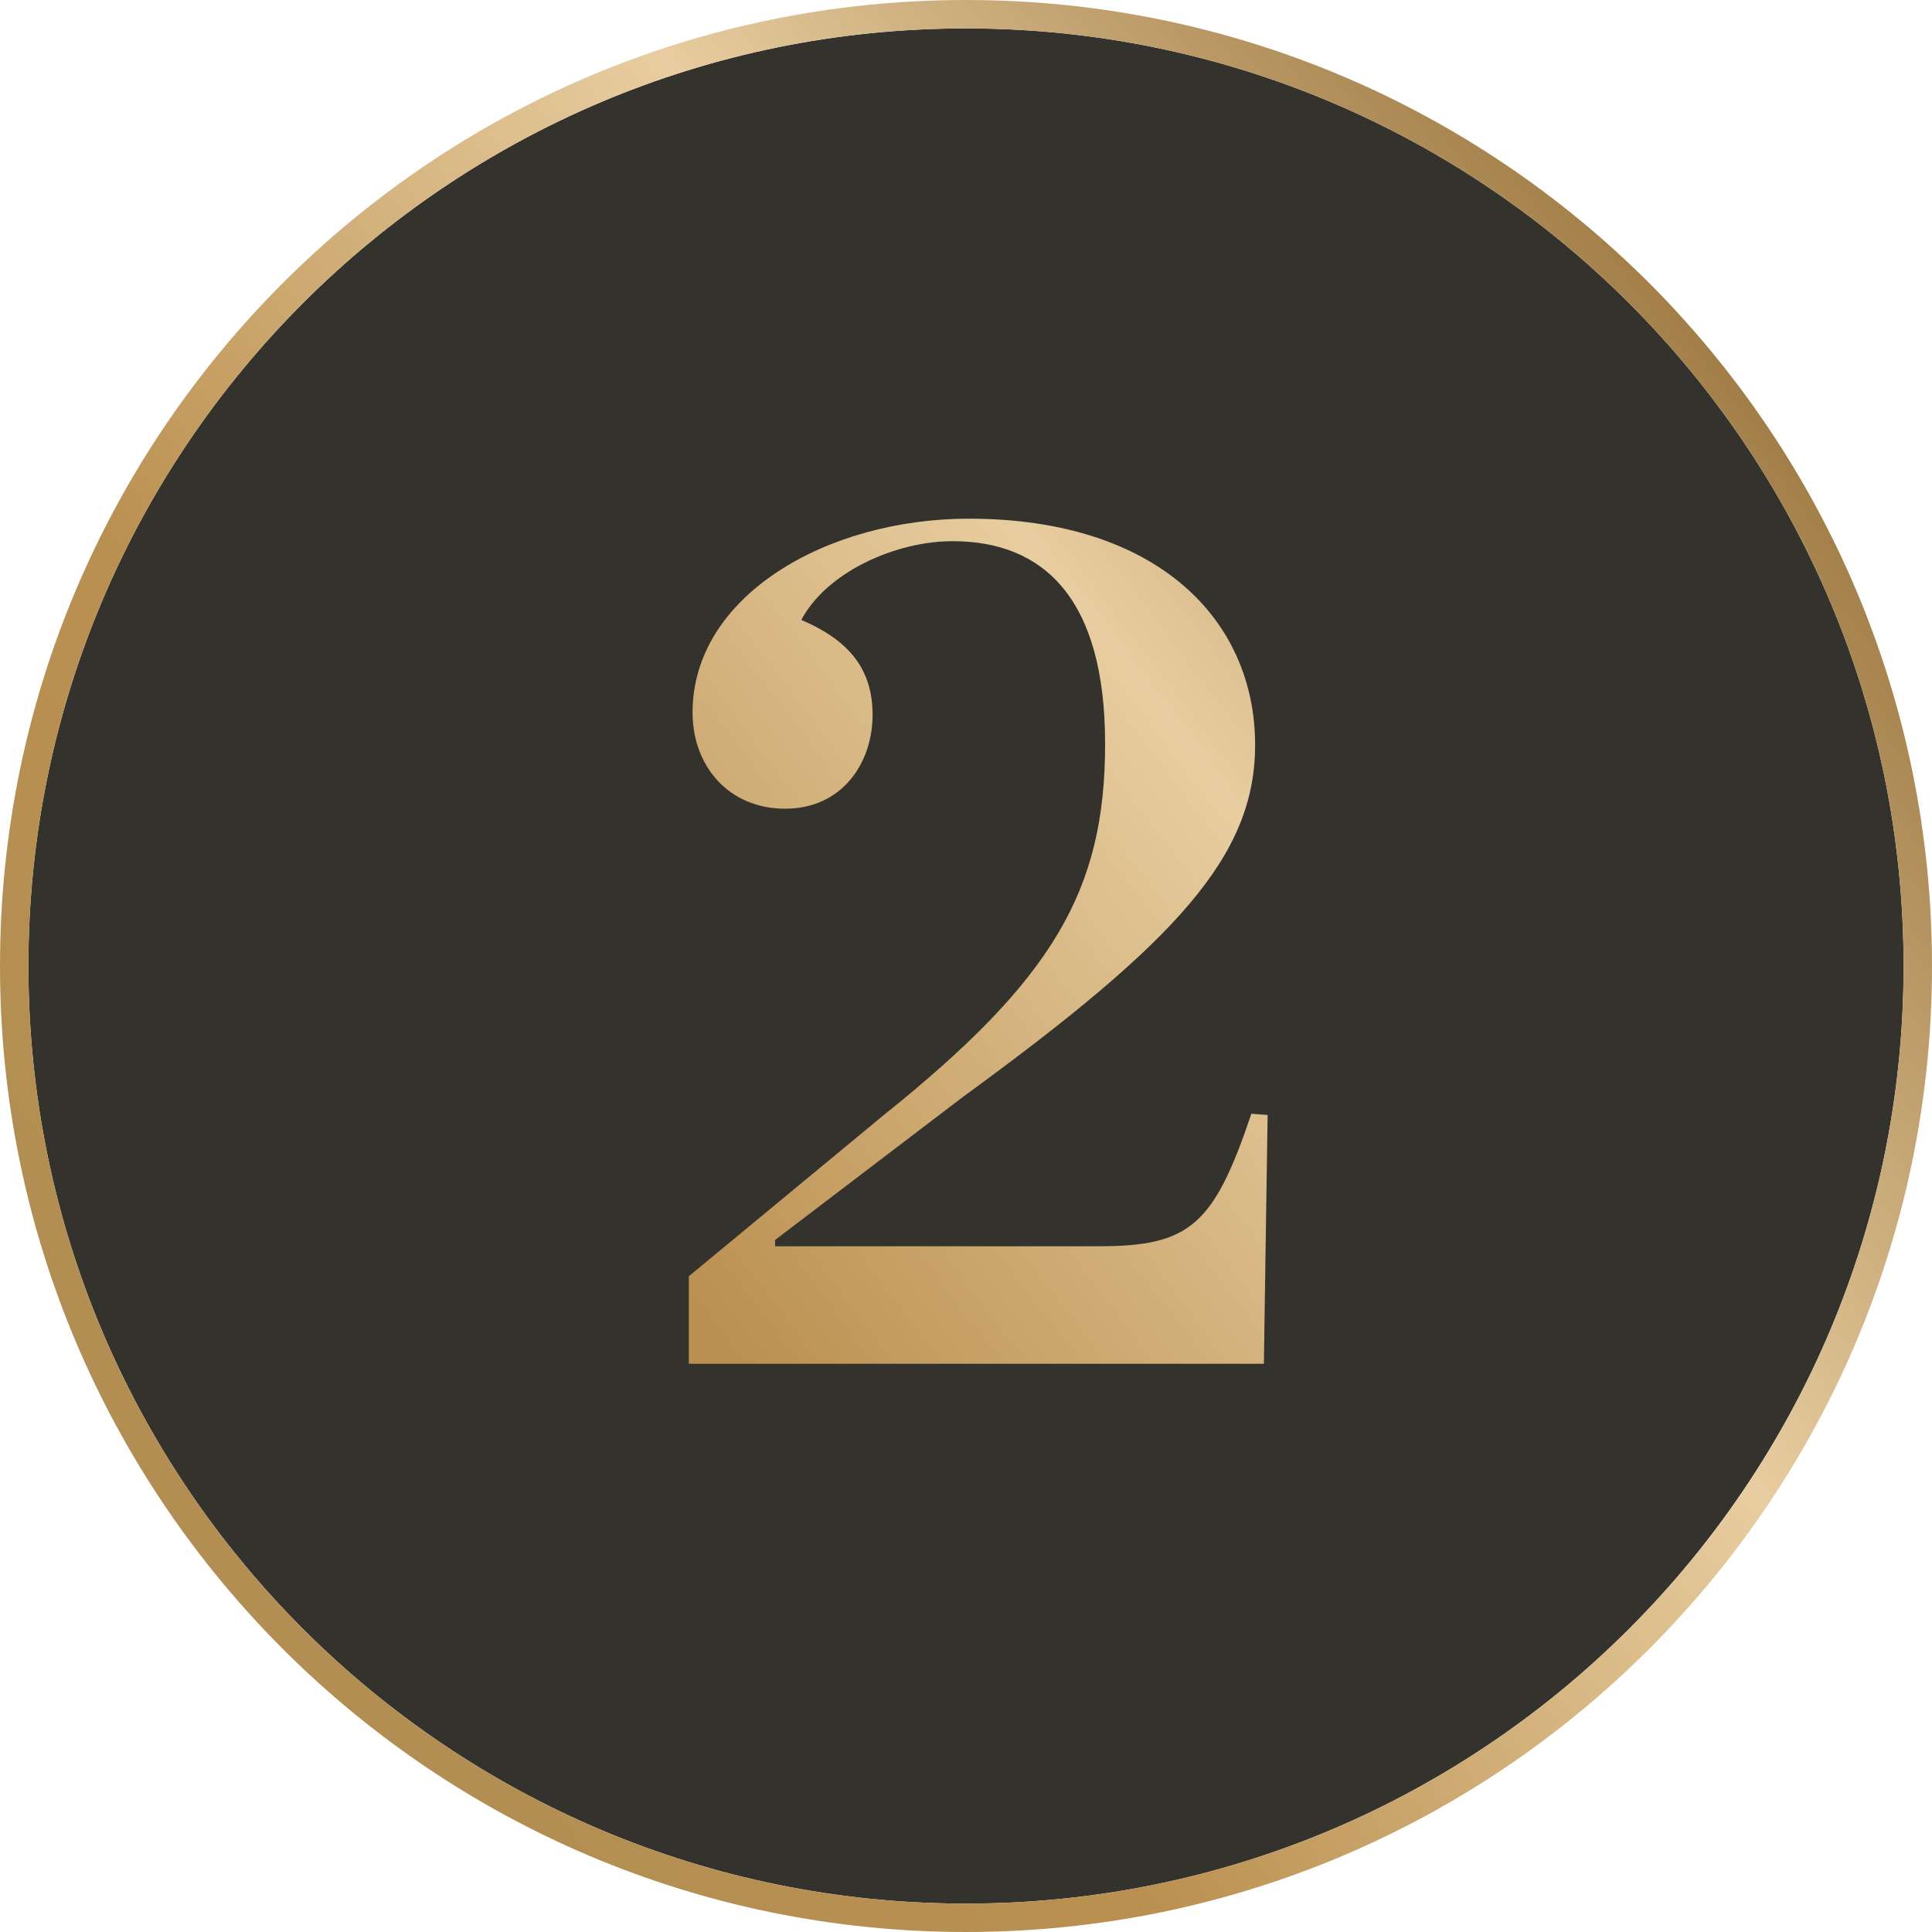
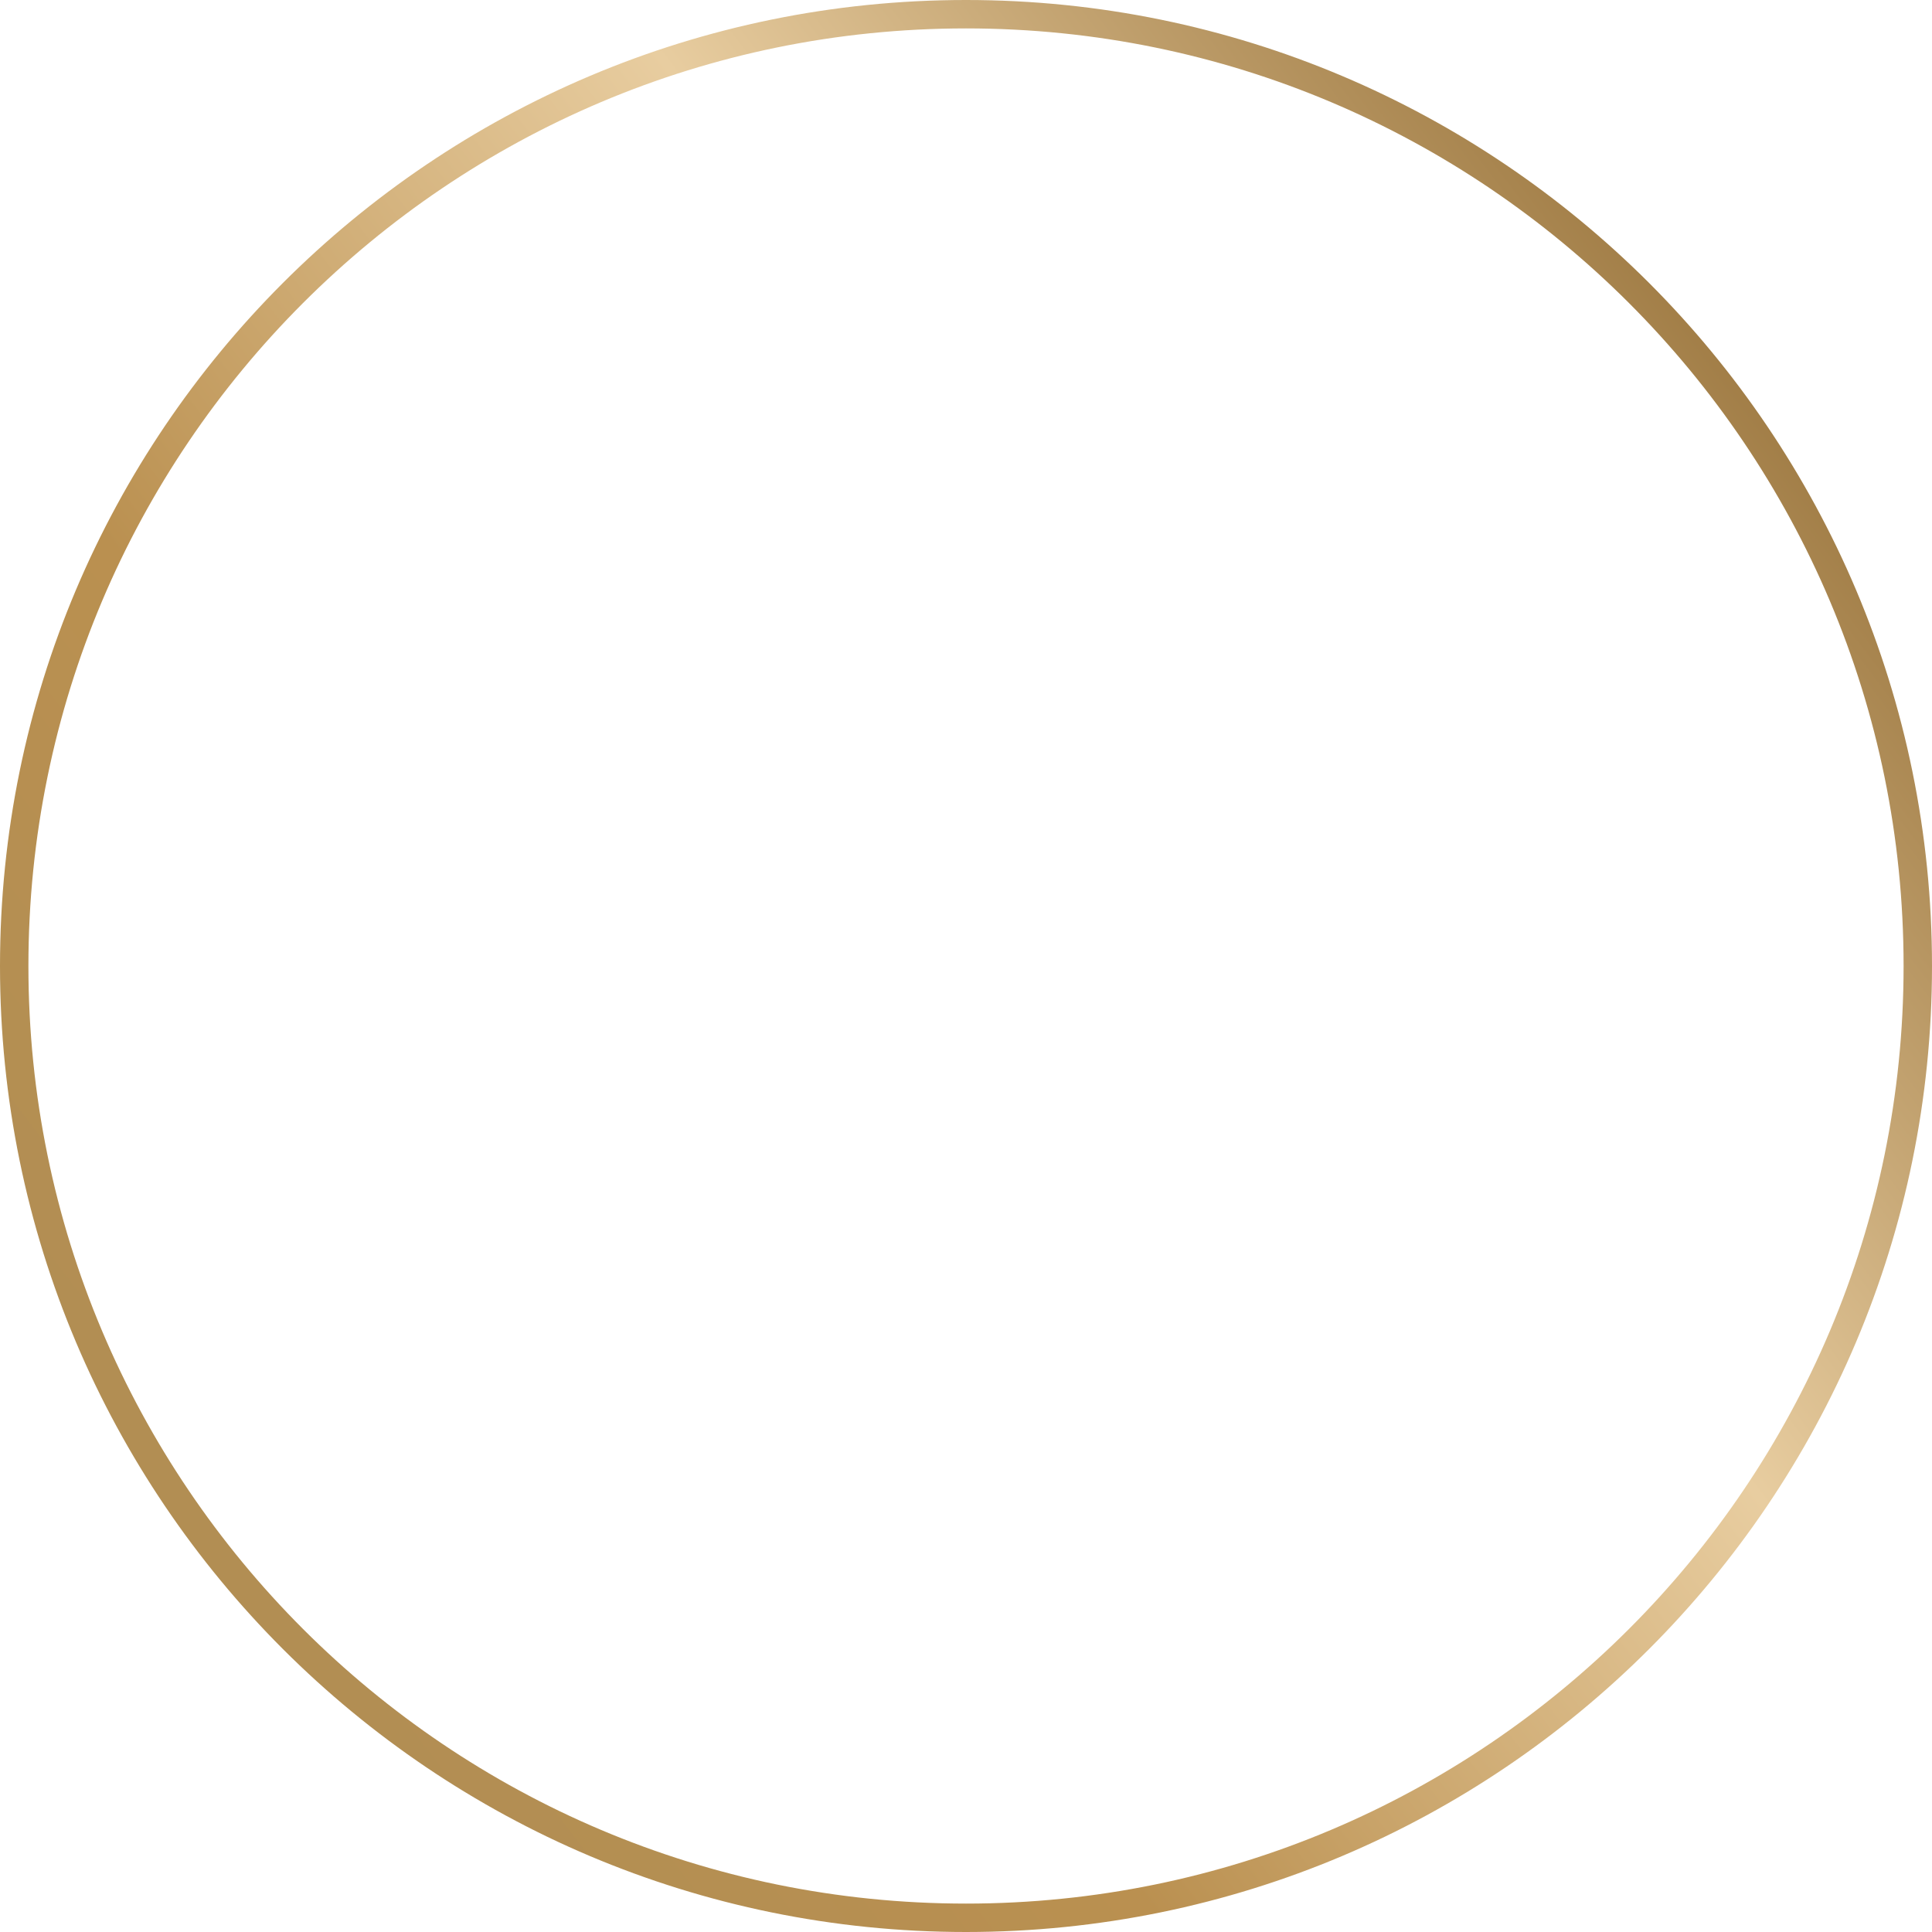
<svg xmlns="http://www.w3.org/2000/svg" width="68" height="68" viewBox="0 0 68 68" fill="none">
-   <path d="M67 34C67 52.225 52.225 67 34 67C15.775 67 1 52.225 1 34C1 15.775 15.775 1 34 1C52.225 1 67 15.775 67 34Z" fill="#2C2A24" fill-opacity="0.96" />
-   <path d="M24.244 48V44.92L31.108 39.244C37.092 34.448 38.896 31.324 38.896 26.176C38.896 21.072 36.74 19.048 33.528 19.048C31.504 19.048 29.084 20.148 28.204 21.82C29.964 22.568 30.712 23.624 30.712 25.164C30.712 26.836 29.656 28.464 27.632 28.464C25.652 28.464 24.376 26.968 24.376 25.076C24.376 20.984 29.084 18.256 34.1 18.256C40.744 18.256 44.176 21.82 44.176 26.22C44.176 30.136 41.404 33.128 33.924 38.584L27.28 43.644V43.864H38.676C41.888 43.864 42.724 43.116 44.044 39.2L44.616 39.244L44.484 48H24.244Z" fill="url(#paint0_linear_3658_1682)" />
  <path d="M34 0.5C52.502 0.5 67.5 15.498 67.5 34C67.5 52.502 52.502 67.5 34 67.5C15.498 67.5 0.5 52.502 0.5 34C0.5 15.498 15.498 0.5 34 0.5Z" stroke="url(#paint1_linear_3658_1682)" />
  <defs>
    <linearGradient id="paint0_linear_3658_1682" x1="73.081" y1="-27.18" x2="-16.236" y2="40.945" gradientUnits="userSpaceOnUse">
      <stop offset="0.28" stop-color="#9A753D" />
      <stop offset="0.51" stop-color="#E8CDA0" />
      <stop offset="0.74" stop-color="#BA9050" />
      <stop offset="1" stop-color="#AD8D55" />
    </linearGradient>
    <linearGradient id="paint1_linear_3658_1682" x1="73.081" y1="-27.18" x2="-16.236" y2="40.945" gradientUnits="userSpaceOnUse">
      <stop offset="0.28" stop-color="#9A753D" />
      <stop offset="0.51" stop-color="#E8CDA0" />
      <stop offset="0.74" stop-color="#BA9050" />
      <stop offset="1" stop-color="#AD8D55" />
    </linearGradient>
  </defs>
</svg>